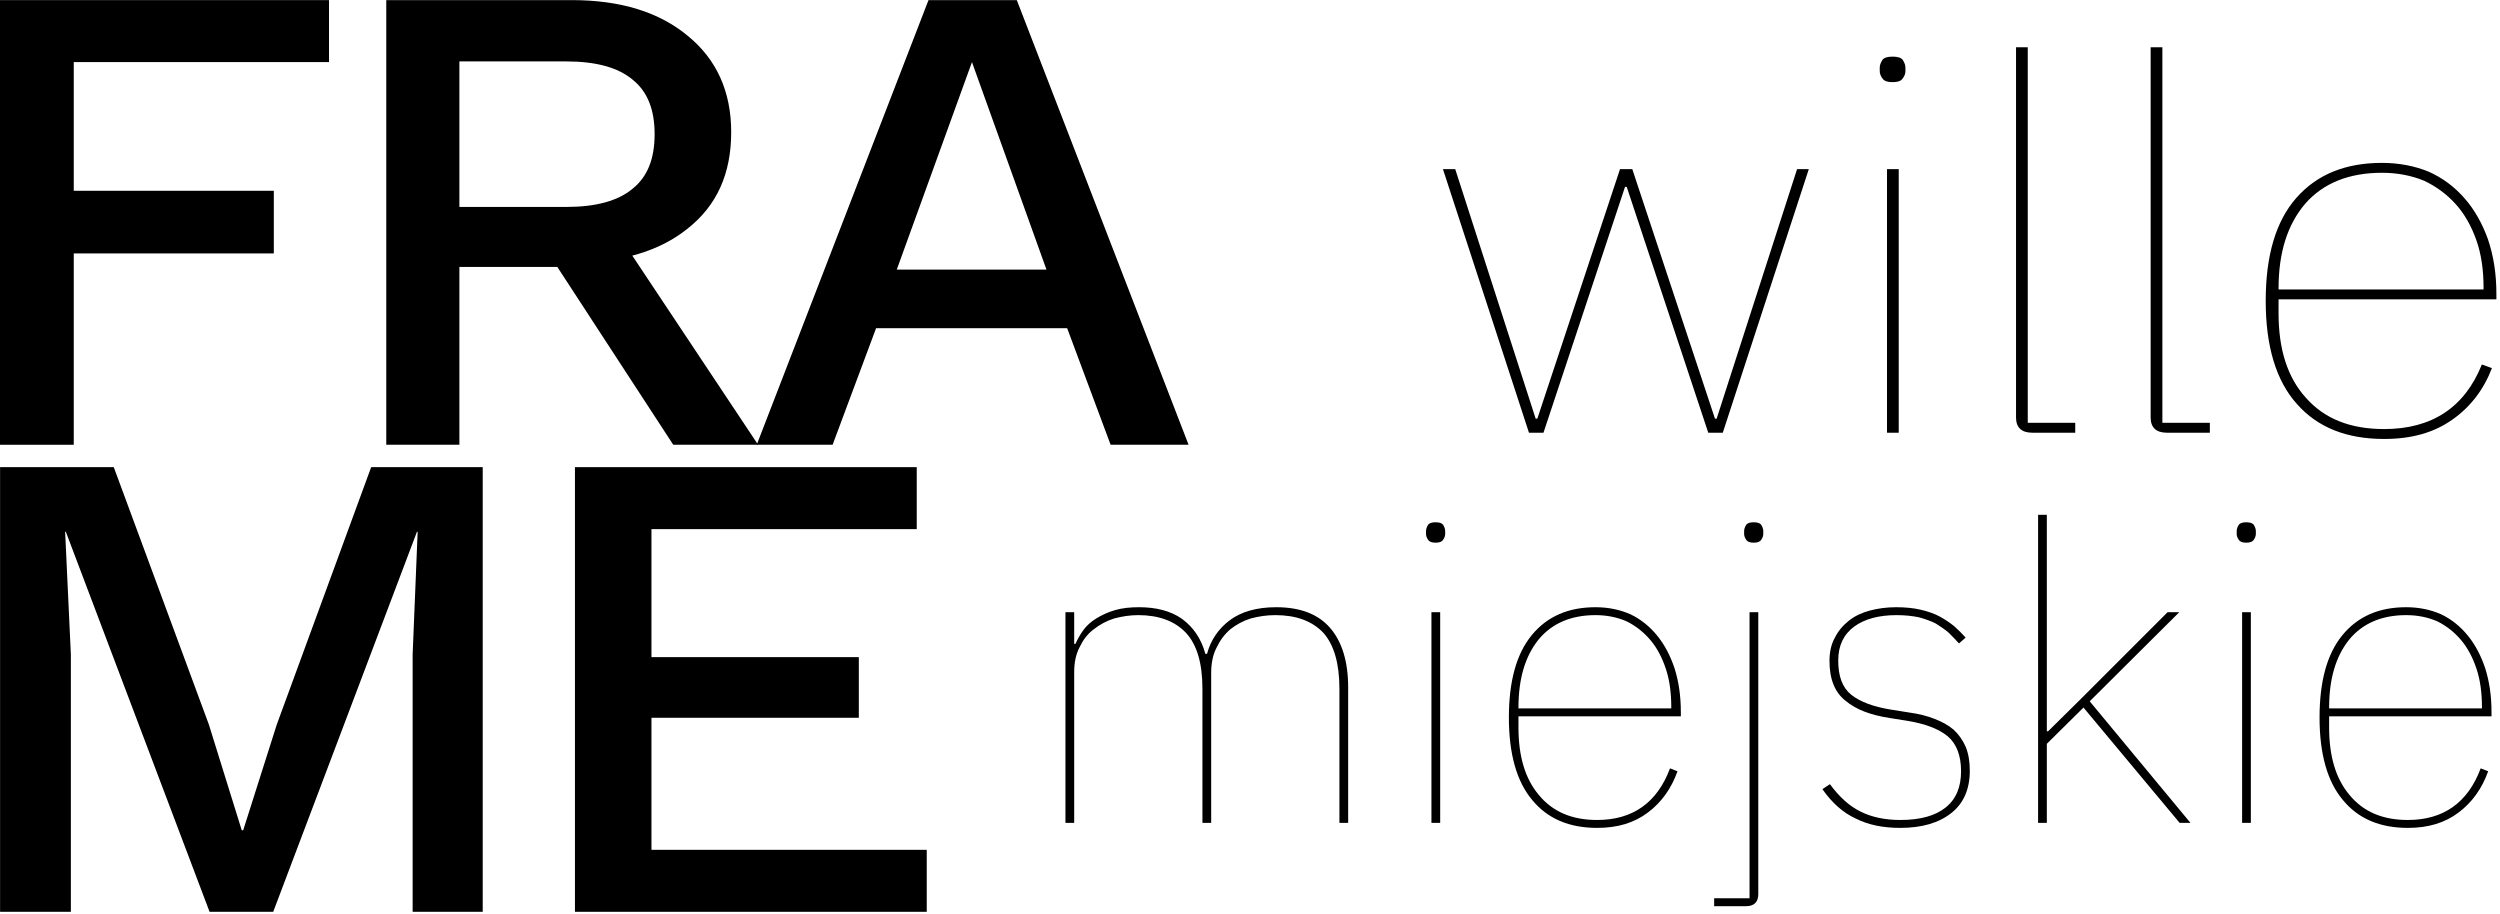
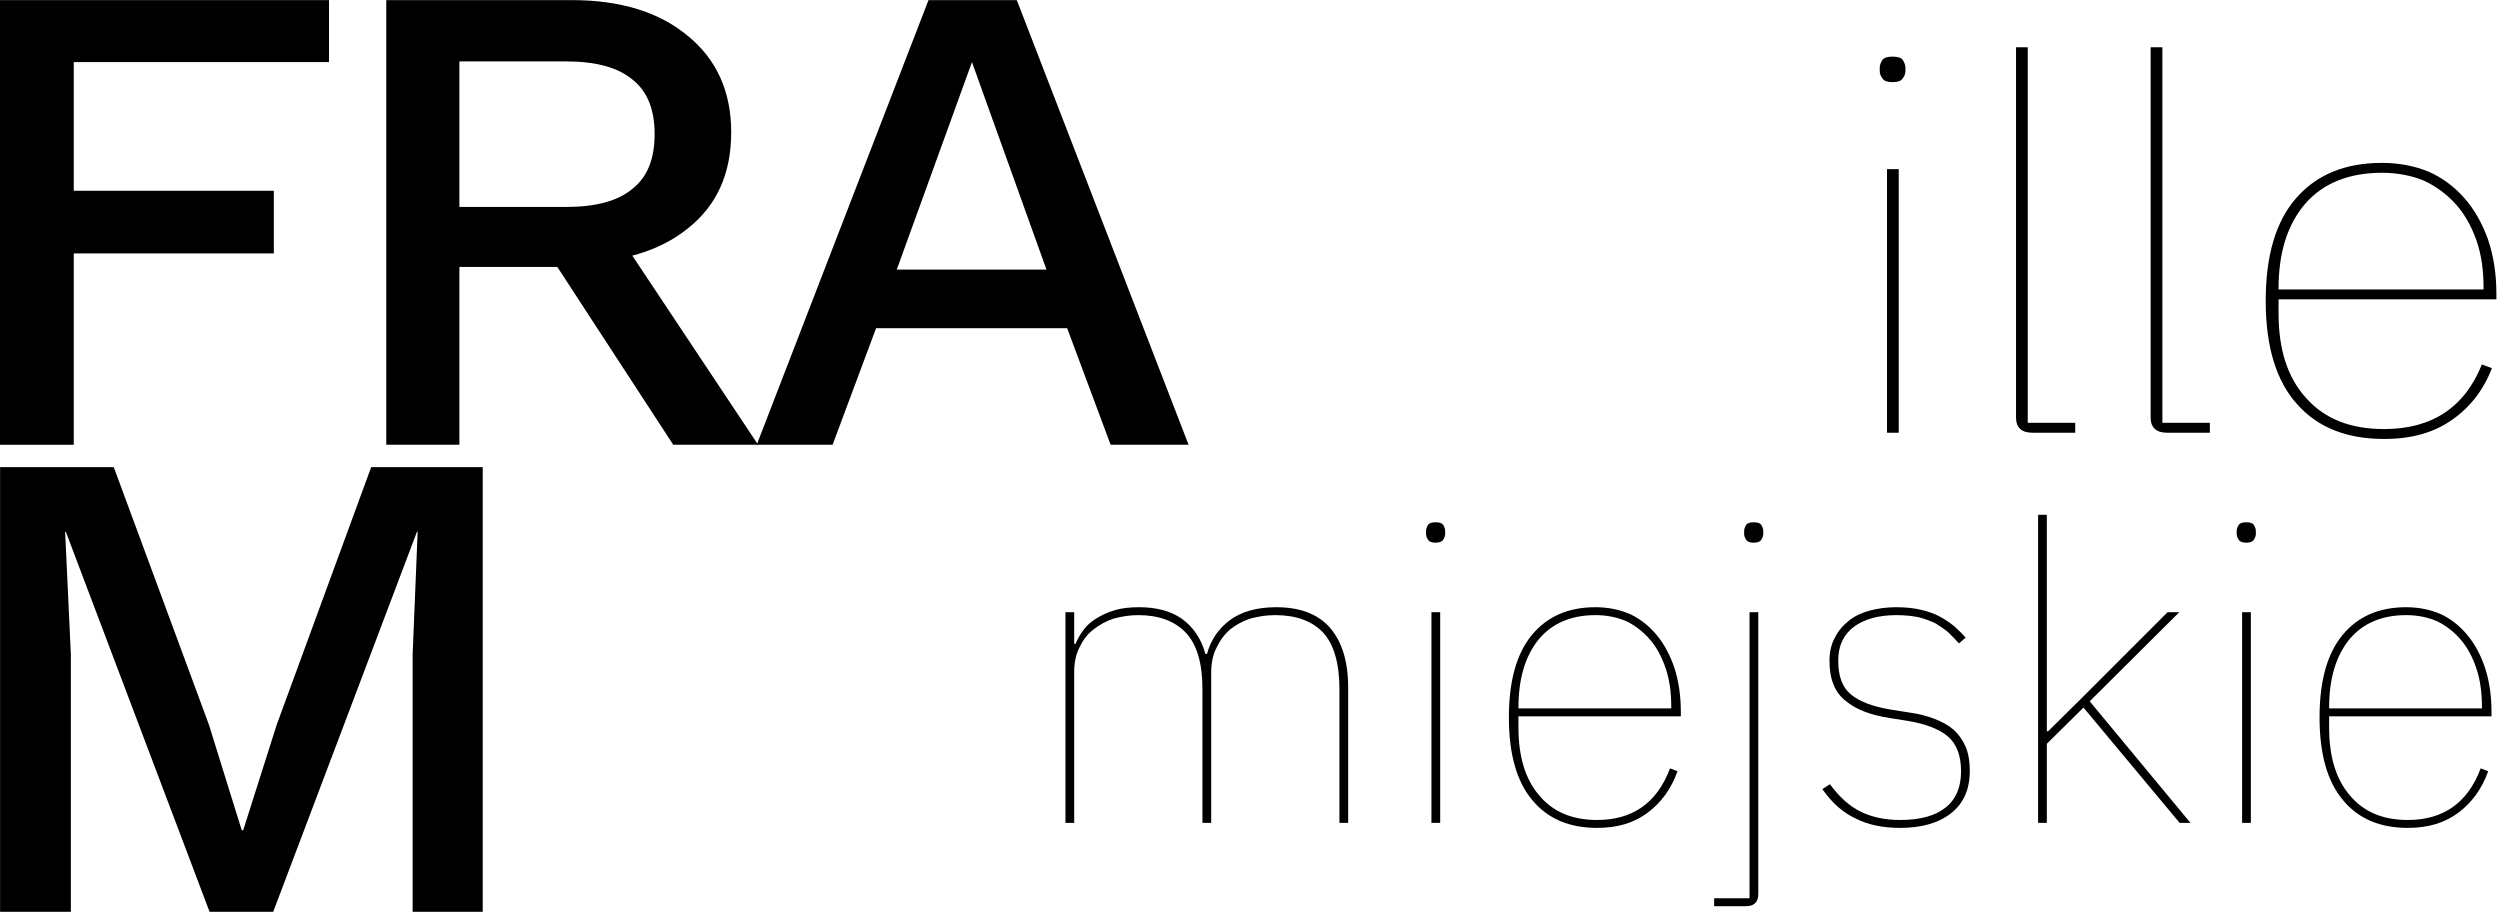
<svg xmlns="http://www.w3.org/2000/svg" width="100%" height="100%" viewBox="0 0 446 163" version="1.1" xml:space="preserve" style="fill-rule:evenodd;clip-rule:evenodd;stroke-linejoin:round;stroke-miterlimit:2;">
  <g transform="matrix(1,0,0,1,-187.91,-213.122)">
    <g>
      <g transform="matrix(5.128,0,0,5.008,-512.883,-2.433)">
        <g transform="matrix(24,0,0,24,134.306,58.886)">
          <path d="M0.575,-0.568L0.205,-0.568L0.205,-0.377L0.495,-0.377L0.495,-0.284L0.205,-0.284L0.205,-0L0.098,-0L0.098,-0.66L0.575,-0.66L0.575,-0.568Z" style="fill-rule:nonzero;" />
        </g>
        <g transform="matrix(24,0,0,24,147.746,58.886)">
          <path d="M0.367,-0.66C0.438,-0.66 0.494,-0.642 0.535,-0.607C0.577,-0.572 0.598,-0.524 0.598,-0.464C0.598,-0.402 0.577,-0.355 0.535,-0.321C0.494,-0.287 0.437,-0.27 0.367,-0.27L0.357,-0.264L0.204,-0.264L0.204,-0L0.098,-0L0.098,-0.66L0.367,-0.66ZM0.359,-0.353C0.402,-0.353 0.434,-0.362 0.455,-0.38C0.477,-0.398 0.487,-0.425 0.487,-0.461C0.487,-0.497 0.477,-0.524 0.455,-0.542C0.434,-0.56 0.402,-0.569 0.359,-0.569L0.204,-0.569L0.204,-0.353L0.359,-0.353ZM0.422,-0.331L0.637,-0L0.514,-0L0.33,-0.289L0.422,-0.331Z" style="fill-rule:nonzero;" />
        </g>
        <g transform="matrix(24,0,0,24,162.506,58.886)">
          <path d="M0.646,-0L0.533,-0L0.47,-0.173L0.193,-0.173L0.13,-0L0.02,-0L0.269,-0.66L0.397,-0.66L0.646,-0ZM0.223,-0.26L0.44,-0.26L0.332,-0.568L0.223,-0.26Z" style="fill-rule:nonzero;" />
        </g>
      </g>
      <g transform="matrix(5.315,0,0,5.008,-538.414,80.887)">
        <g transform="matrix(24,0,0,24,134.306,58.886)">
          <path d="M0.773,-0.66L0.773,-0L0.675,-0L0.675,-0.382L0.682,-0.564L0.681,-0.564L0.48,-0L0.391,-0L0.19,-0.564L0.189,-0.564L0.197,-0.382L0.197,-0L0.098,-0L0.098,-0.66L0.257,-0.66L0.39,-0.278L0.436,-0.121L0.438,-0.121L0.485,-0.278L0.617,-0.66L0.773,-0.66Z" style="fill-rule:nonzero;" />
        </g>
        <g transform="matrix(24,0,0,24,153.602,58.886)">
-           <path d="M0.098,-0L0.098,-0.66L0.576,-0.66L0.576,-0.568L0.205,-0.568L0.205,-0.378L0.495,-0.378L0.495,-0.288L0.205,-0.288L0.205,-0.092L0.59,-0.092L0.59,-0L0.098,-0Z" style="fill-rule:nonzero;" />
-         </g>
+           </g>
      </g>
      <g transform="matrix(4.152,0,0,3.872,-115.795,62.311)">
        <g transform="matrix(24,0,0,24,134.306,58.886)">
-           <path d="M0.035,-0.506L0.057,-0.506L0.201,-0.027L0.204,-0.027L0.352,-0.506L0.374,-0.506L0.522,-0.027L0.525,-0.027L0.669,-0.506L0.69,-0.506L0.536,-0L0.51,-0L0.364,-0.472L0.361,-0.472L0.215,-0L0.189,-0L0.035,-0.506Z" style="fill-rule:nonzero;" />
-         </g>
+           </g>
        <g transform="matrix(24,0,0,24,151.706,58.886)">
          <path d="M0.115,-0.673C0.106,-0.673 0.1,-0.675 0.097,-0.68C0.094,-0.684 0.092,-0.689 0.092,-0.694L0.092,-0.701C0.092,-0.706 0.094,-0.711 0.097,-0.716C0.1,-0.72 0.106,-0.722 0.115,-0.722C0.124,-0.722 0.13,-0.72 0.133,-0.716C0.136,-0.711 0.138,-0.706 0.138,-0.701L0.138,-0.694C0.138,-0.689 0.136,-0.684 0.133,-0.68C0.13,-0.675 0.124,-0.673 0.115,-0.673ZM0.105,-0.506L0.126,-0.506L0.126,-0L0.105,-0L0.105,-0.506Z" style="fill-rule:nonzero;" />
        </g>
        <g transform="matrix(24,0,0,24,157.25,58.886)">
          <path d="M0.134,-0C0.115,-0 0.105,-0.01 0.105,-0.029L0.105,-0.74L0.126,-0.74L0.126,-0.019L0.211,-0.019L0.211,-0L0.134,-0Z" style="fill-rule:nonzero;" />
        </g>
        <g transform="matrix(24,0,0,24,163.034,58.886)">
          <path d="M0.134,-0C0.115,-0 0.105,-0.01 0.105,-0.029L0.105,-0.74L0.126,-0.74L0.126,-0.019L0.211,-0.019L0.211,-0L0.134,-0Z" style="fill-rule:nonzero;" />
        </g>
        <g transform="matrix(24,0,0,24,169.058,58.886)">
          <path d="M0.272,0.012C0.205,0.012 0.153,-0.01 0.116,-0.055C0.079,-0.099 0.06,-0.165 0.06,-0.253C0.06,-0.34 0.078,-0.406 0.115,-0.451C0.152,-0.496 0.203,-0.518 0.268,-0.518C0.299,-0.518 0.327,-0.512 0.352,-0.501C0.377,-0.489 0.398,-0.472 0.416,-0.45C0.434,-0.428 0.448,-0.401 0.458,-0.371C0.468,-0.339 0.473,-0.305 0.473,-0.266L0.473,-0.256L0.083,-0.256L0.083,-0.229C0.083,-0.16 0.099,-0.106 0.132,-0.067C0.165,-0.027 0.211,-0.007 0.272,-0.007C0.357,-0.007 0.416,-0.048 0.447,-0.131L0.465,-0.124C0.45,-0.082 0.426,-0.049 0.394,-0.025C0.361,-0 0.321,0.012 0.272,0.012ZM0.268,-0.499C0.209,-0.499 0.163,-0.479 0.131,-0.44C0.099,-0.4 0.083,-0.346 0.083,-0.277L0.083,-0.275L0.45,-0.275L0.45,-0.279C0.45,-0.312 0.446,-0.343 0.437,-0.37C0.428,-0.397 0.416,-0.42 0.4,-0.439C0.384,-0.458 0.365,-0.473 0.343,-0.484C0.32,-0.494 0.295,-0.499 0.268,-0.499Z" style="fill-rule:nonzero;" />
        </g>
      </g>
      <g transform="matrix(3.095,0,0,3.095,-45.49,177.674)">
        <g transform="matrix(24,0,0,24,134.306,58.886)">
          <path d="M0.105,-0L0.105,-0.506L0.126,-0.506L0.126,-0.43L0.129,-0.43C0.134,-0.441 0.14,-0.452 0.148,-0.463C0.156,-0.474 0.166,-0.483 0.179,-0.491C0.192,-0.499 0.207,-0.506 0.224,-0.511C0.241,-0.516 0.26,-0.518 0.282,-0.518C0.323,-0.518 0.358,-0.509 0.385,-0.49C0.412,-0.47 0.431,-0.443 0.441,-0.406L0.445,-0.406C0.454,-0.439 0.472,-0.466 0.5,-0.487C0.527,-0.507 0.564,-0.518 0.611,-0.518C0.668,-0.518 0.711,-0.502 0.74,-0.469C0.769,-0.436 0.784,-0.388 0.784,-0.325L0.784,-0L0.763,-0L0.763,-0.322C0.763,-0.383 0.75,-0.428 0.724,-0.457C0.697,-0.485 0.659,-0.499 0.609,-0.499C0.588,-0.499 0.569,-0.496 0.55,-0.491C0.531,-0.485 0.515,-0.476 0.501,-0.465C0.487,-0.453 0.476,-0.438 0.468,-0.421C0.459,-0.404 0.455,-0.383 0.455,-0.36L0.455,-0L0.434,-0L0.434,-0.322C0.434,-0.383 0.421,-0.428 0.394,-0.457C0.367,-0.485 0.329,-0.499 0.28,-0.499C0.26,-0.499 0.241,-0.496 0.222,-0.491C0.203,-0.485 0.187,-0.476 0.173,-0.465C0.158,-0.454 0.147,-0.439 0.139,-0.422C0.13,-0.405 0.126,-0.385 0.126,-0.362L0.126,-0L0.105,-0Z" style="fill-rule:nonzero;" />
        </g>
        <g transform="matrix(24,0,0,24,155.402,58.886)">
          <path d="M0.115,-0.673C0.106,-0.673 0.1,-0.675 0.097,-0.68C0.094,-0.684 0.092,-0.689 0.092,-0.694L0.092,-0.701C0.092,-0.706 0.094,-0.711 0.097,-0.716C0.1,-0.72 0.106,-0.722 0.115,-0.722C0.124,-0.722 0.13,-0.72 0.133,-0.716C0.136,-0.711 0.138,-0.706 0.138,-0.701L0.138,-0.694C0.138,-0.689 0.136,-0.684 0.133,-0.68C0.13,-0.675 0.124,-0.673 0.115,-0.673ZM0.105,-0.506L0.126,-0.506L0.126,-0L0.105,-0L0.105,-0.506Z" style="fill-rule:nonzero;" />
        </g>
        <g transform="matrix(24,0,0,24,160.946,58.886)">
          <path d="M0.272,0.012C0.205,0.012 0.153,-0.01 0.116,-0.055C0.079,-0.099 0.06,-0.165 0.06,-0.253C0.06,-0.34 0.078,-0.406 0.115,-0.451C0.152,-0.496 0.203,-0.518 0.268,-0.518C0.299,-0.518 0.327,-0.512 0.352,-0.501C0.377,-0.489 0.398,-0.472 0.416,-0.45C0.434,-0.428 0.448,-0.401 0.458,-0.371C0.468,-0.339 0.473,-0.305 0.473,-0.266L0.473,-0.256L0.083,-0.256L0.083,-0.229C0.083,-0.16 0.099,-0.106 0.132,-0.067C0.165,-0.027 0.211,-0.007 0.272,-0.007C0.357,-0.007 0.416,-0.048 0.447,-0.131L0.465,-0.124C0.45,-0.082 0.426,-0.049 0.394,-0.025C0.361,-0 0.321,0.012 0.272,0.012ZM0.268,-0.499C0.209,-0.499 0.163,-0.479 0.131,-0.44C0.099,-0.4 0.083,-0.346 0.083,-0.277L0.083,-0.275L0.45,-0.275L0.45,-0.279C0.45,-0.312 0.446,-0.343 0.437,-0.37C0.428,-0.397 0.416,-0.42 0.4,-0.439C0.384,-0.458 0.365,-0.473 0.343,-0.484C0.32,-0.494 0.295,-0.499 0.268,-0.499Z" style="fill-rule:nonzero;" />
        </g>
        <g transform="matrix(24,0,0,24,173.738,58.886)">
          <path d="M0.105,-0.506L0.126,-0.506L0.126,0.171C0.126,0.19 0.116,0.2 0.097,0.2L0.02,0.2L0.02,0.181L0.105,0.181L0.105,-0.506ZM0.115,-0.673C0.106,-0.673 0.1,-0.675 0.097,-0.68C0.094,-0.684 0.092,-0.689 0.092,-0.694L0.092,-0.701C0.092,-0.706 0.094,-0.711 0.097,-0.716C0.1,-0.72 0.106,-0.722 0.115,-0.722C0.124,-0.722 0.13,-0.72 0.133,-0.716C0.136,-0.711 0.138,-0.706 0.138,-0.701L0.138,-0.694C0.138,-0.689 0.136,-0.684 0.133,-0.68C0.13,-0.675 0.124,-0.673 0.115,-0.673Z" style="fill-rule:nonzero;" />
        </g>
        <g transform="matrix(24,0,0,24,179.282,58.886)">
          <path d="M0.236,0.012C0.195,0.012 0.16,0.005 0.13,-0.01C0.099,-0.024 0.072,-0.048 0.049,-0.081L0.067,-0.093C0.09,-0.062 0.114,-0.04 0.141,-0.027C0.167,-0.014 0.199,-0.007 0.236,-0.007C0.284,-0.007 0.32,-0.017 0.345,-0.037C0.37,-0.057 0.382,-0.086 0.382,-0.124C0.382,-0.162 0.371,-0.19 0.35,-0.208C0.328,-0.226 0.296,-0.238 0.254,-0.245L0.21,-0.252C0.165,-0.259 0.13,-0.272 0.105,-0.293C0.079,-0.313 0.066,-0.345 0.066,-0.389C0.066,-0.41 0.07,-0.429 0.079,-0.445C0.087,-0.461 0.098,-0.474 0.113,-0.486C0.127,-0.497 0.144,-0.505 0.163,-0.51C0.182,-0.515 0.203,-0.518 0.226,-0.518C0.248,-0.518 0.268,-0.516 0.285,-0.512C0.302,-0.508 0.317,-0.503 0.33,-0.496C0.343,-0.489 0.355,-0.481 0.366,-0.472C0.376,-0.463 0.385,-0.454 0.393,-0.445L0.377,-0.431C0.369,-0.44 0.361,-0.448 0.352,-0.457C0.343,-0.465 0.332,-0.472 0.321,-0.479C0.309,-0.485 0.295,-0.49 0.28,-0.494C0.265,-0.497 0.247,-0.499 0.227,-0.499C0.185,-0.499 0.151,-0.49 0.126,-0.472C0.1,-0.453 0.087,-0.426 0.087,-0.39C0.087,-0.352 0.097,-0.325 0.118,-0.308C0.139,-0.291 0.171,-0.279 0.214,-0.272L0.258,-0.265C0.28,-0.262 0.3,-0.257 0.318,-0.25C0.336,-0.243 0.351,-0.235 0.364,-0.224C0.376,-0.213 0.386,-0.199 0.393,-0.183C0.4,-0.166 0.403,-0.147 0.403,-0.125C0.403,-0.081 0.388,-0.047 0.359,-0.024C0.329,0 0.288,0.012 0.236,0.012Z" style="fill-rule:nonzero;" />
        </g>
        <g transform="matrix(24,0,0,24,190.37,58.886)">
          <path d="M0.105,-0.74L0.126,-0.74L0.126,-0.22L0.129,-0.22L0.209,-0.299L0.416,-0.506L0.444,-0.506L0.229,-0.292L0.471,-0L0.445,-0L0.214,-0.277L0.126,-0.19L0.126,-0L0.105,-0L0.105,-0.74Z" style="fill-rule:nonzero;" />
        </g>
        <g transform="matrix(24,0,0,24,202.13,58.886)">
          <path d="M0.115,-0.673C0.106,-0.673 0.1,-0.675 0.097,-0.68C0.094,-0.684 0.092,-0.689 0.092,-0.694L0.092,-0.701C0.092,-0.706 0.094,-0.711 0.097,-0.716C0.1,-0.72 0.106,-0.722 0.115,-0.722C0.124,-0.722 0.13,-0.72 0.133,-0.716C0.136,-0.711 0.138,-0.706 0.138,-0.701L0.138,-0.694C0.138,-0.689 0.136,-0.684 0.133,-0.68C0.13,-0.675 0.124,-0.673 0.115,-0.673ZM0.105,-0.506L0.126,-0.506L0.126,-0L0.105,-0L0.105,-0.506Z" style="fill-rule:nonzero;" />
        </g>
        <g transform="matrix(24,0,0,24,207.674,58.886)">
          <path d="M0.272,0.012C0.205,0.012 0.153,-0.01 0.116,-0.055C0.079,-0.099 0.06,-0.165 0.06,-0.253C0.06,-0.34 0.078,-0.406 0.115,-0.451C0.152,-0.496 0.203,-0.518 0.268,-0.518C0.299,-0.518 0.327,-0.512 0.352,-0.501C0.377,-0.489 0.398,-0.472 0.416,-0.45C0.434,-0.428 0.448,-0.401 0.458,-0.371C0.468,-0.339 0.473,-0.305 0.473,-0.266L0.473,-0.256L0.083,-0.256L0.083,-0.229C0.083,-0.16 0.099,-0.106 0.132,-0.067C0.165,-0.027 0.211,-0.007 0.272,-0.007C0.357,-0.007 0.416,-0.048 0.447,-0.131L0.465,-0.124C0.45,-0.082 0.426,-0.049 0.394,-0.025C0.361,-0 0.321,0.012 0.272,0.012ZM0.268,-0.499C0.209,-0.499 0.163,-0.479 0.131,-0.44C0.099,-0.4 0.083,-0.346 0.083,-0.277L0.083,-0.275L0.45,-0.275L0.45,-0.279C0.45,-0.312 0.446,-0.343 0.437,-0.37C0.428,-0.397 0.416,-0.42 0.4,-0.439C0.384,-0.458 0.365,-0.473 0.343,-0.484C0.32,-0.494 0.295,-0.499 0.268,-0.499Z" style="fill-rule:nonzero;" />
        </g>
      </g>
    </g>
  </g>
</svg>